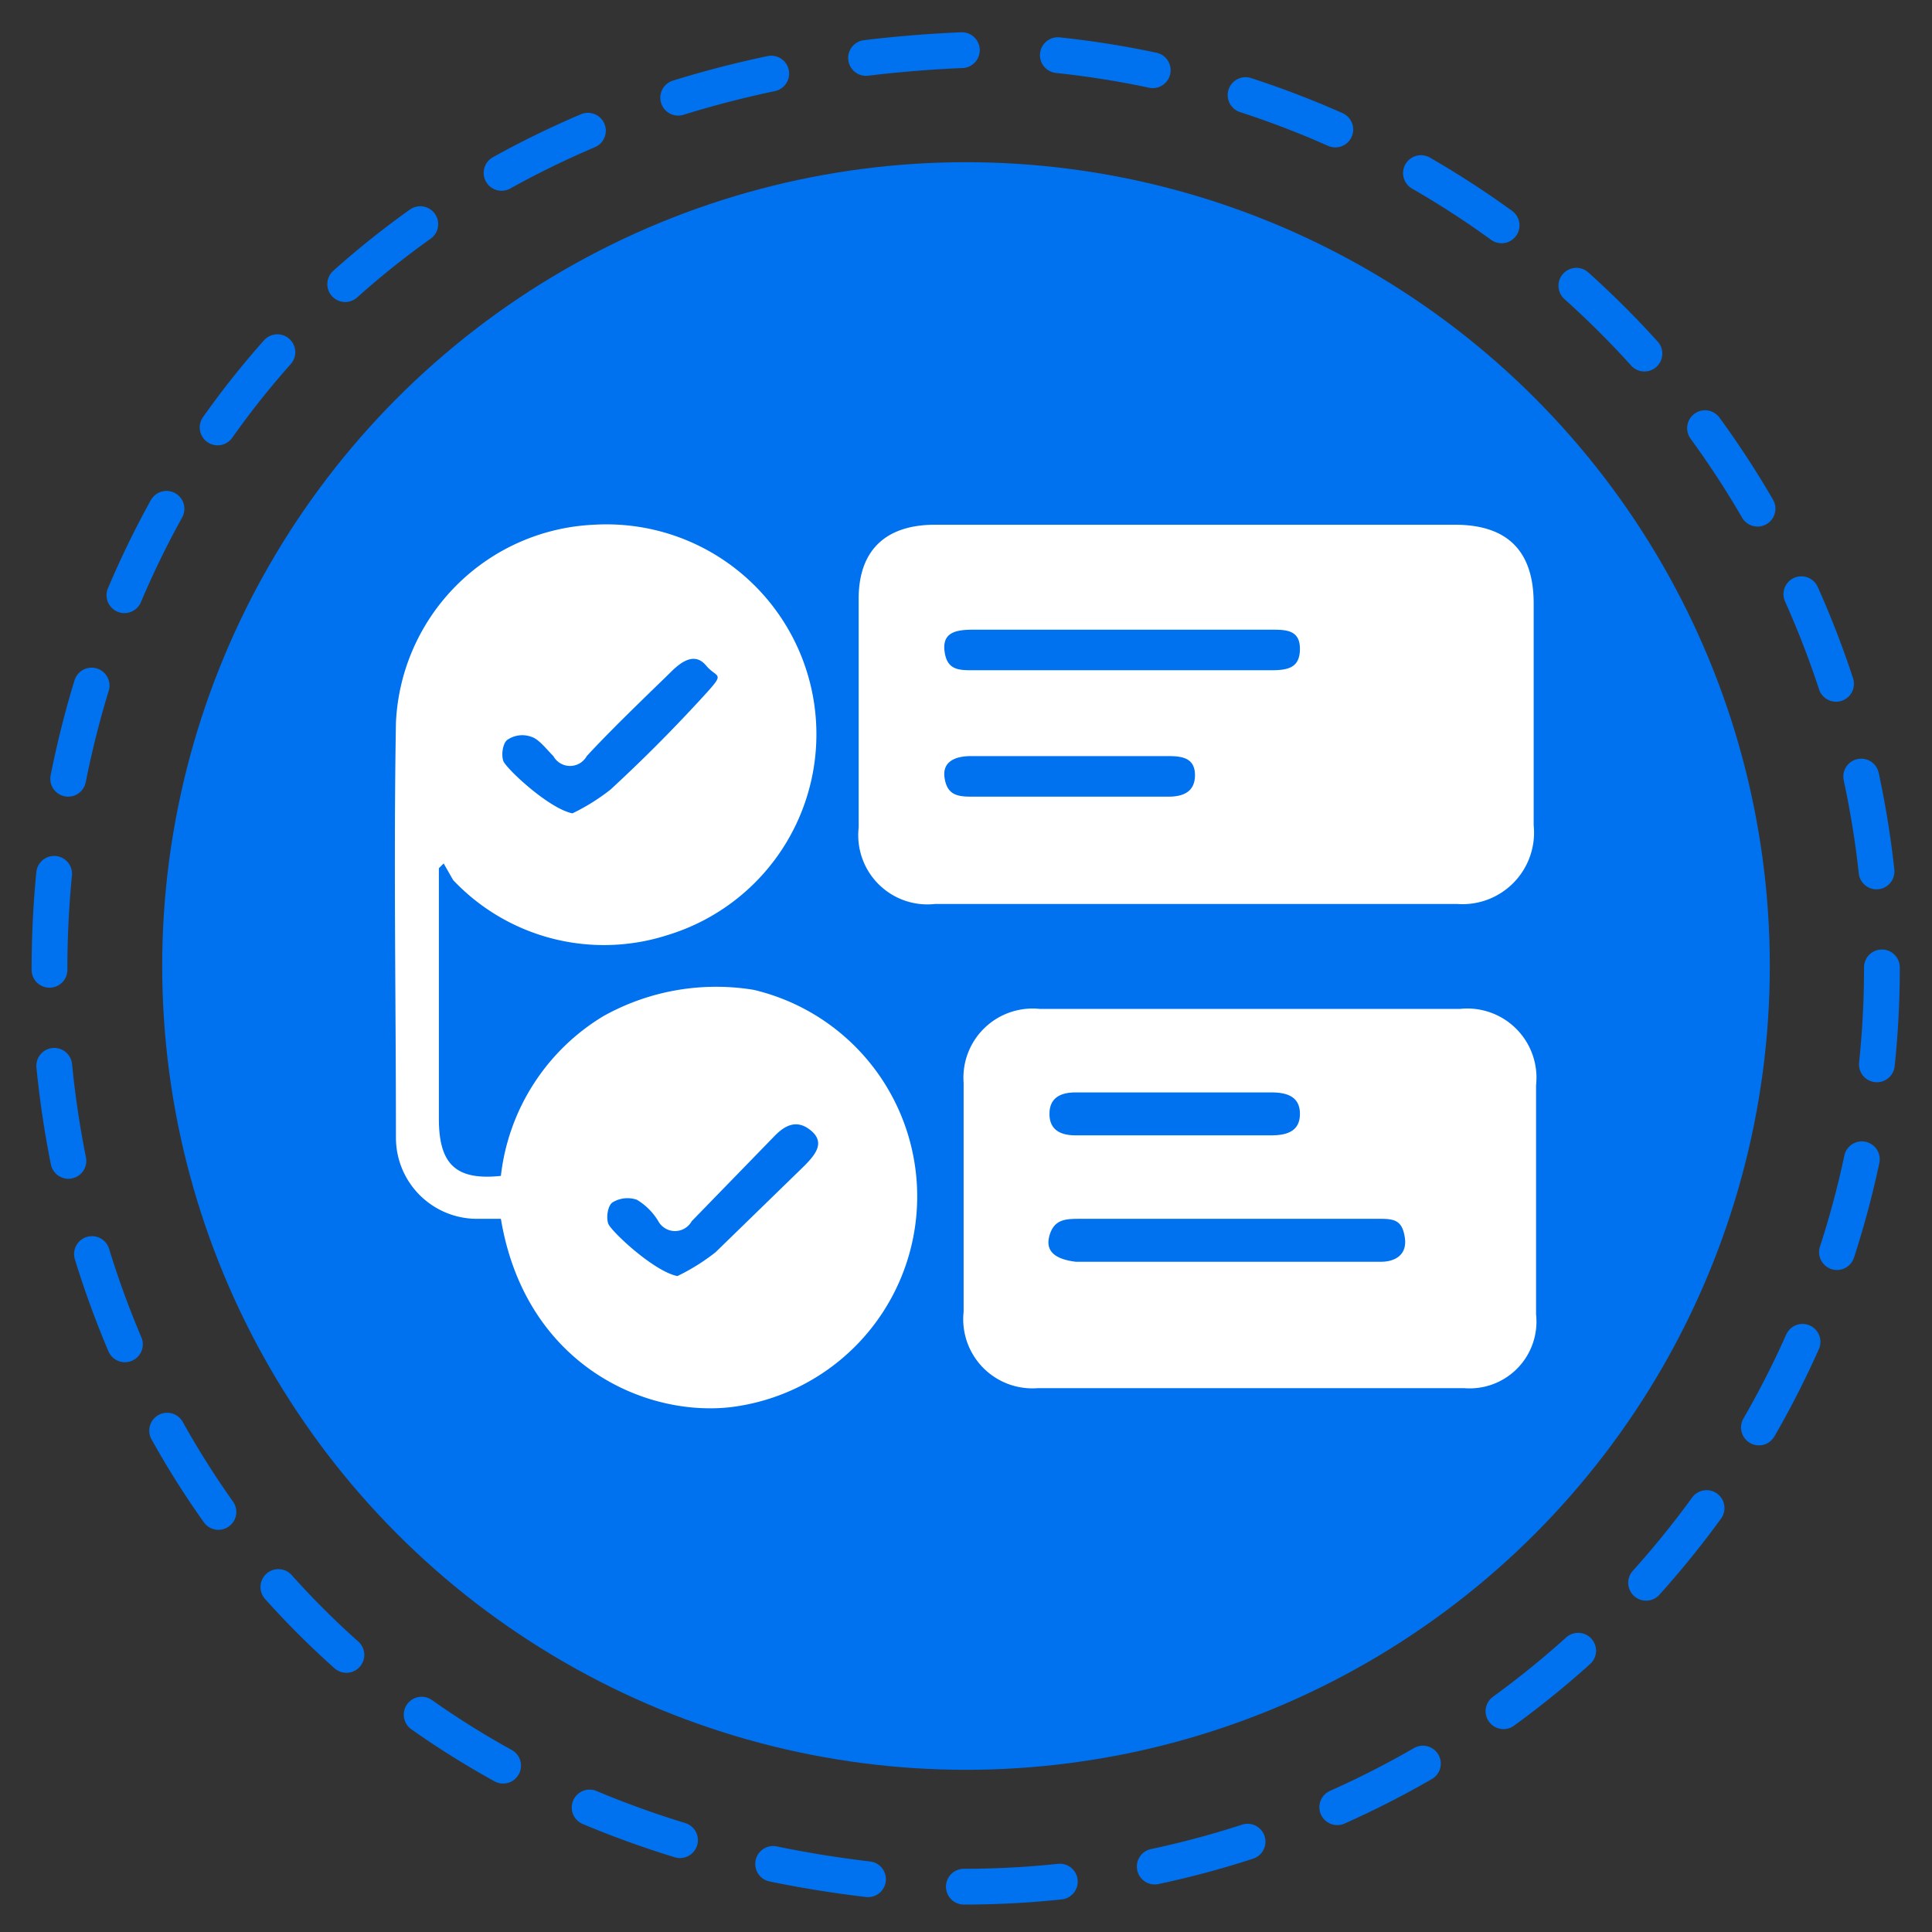
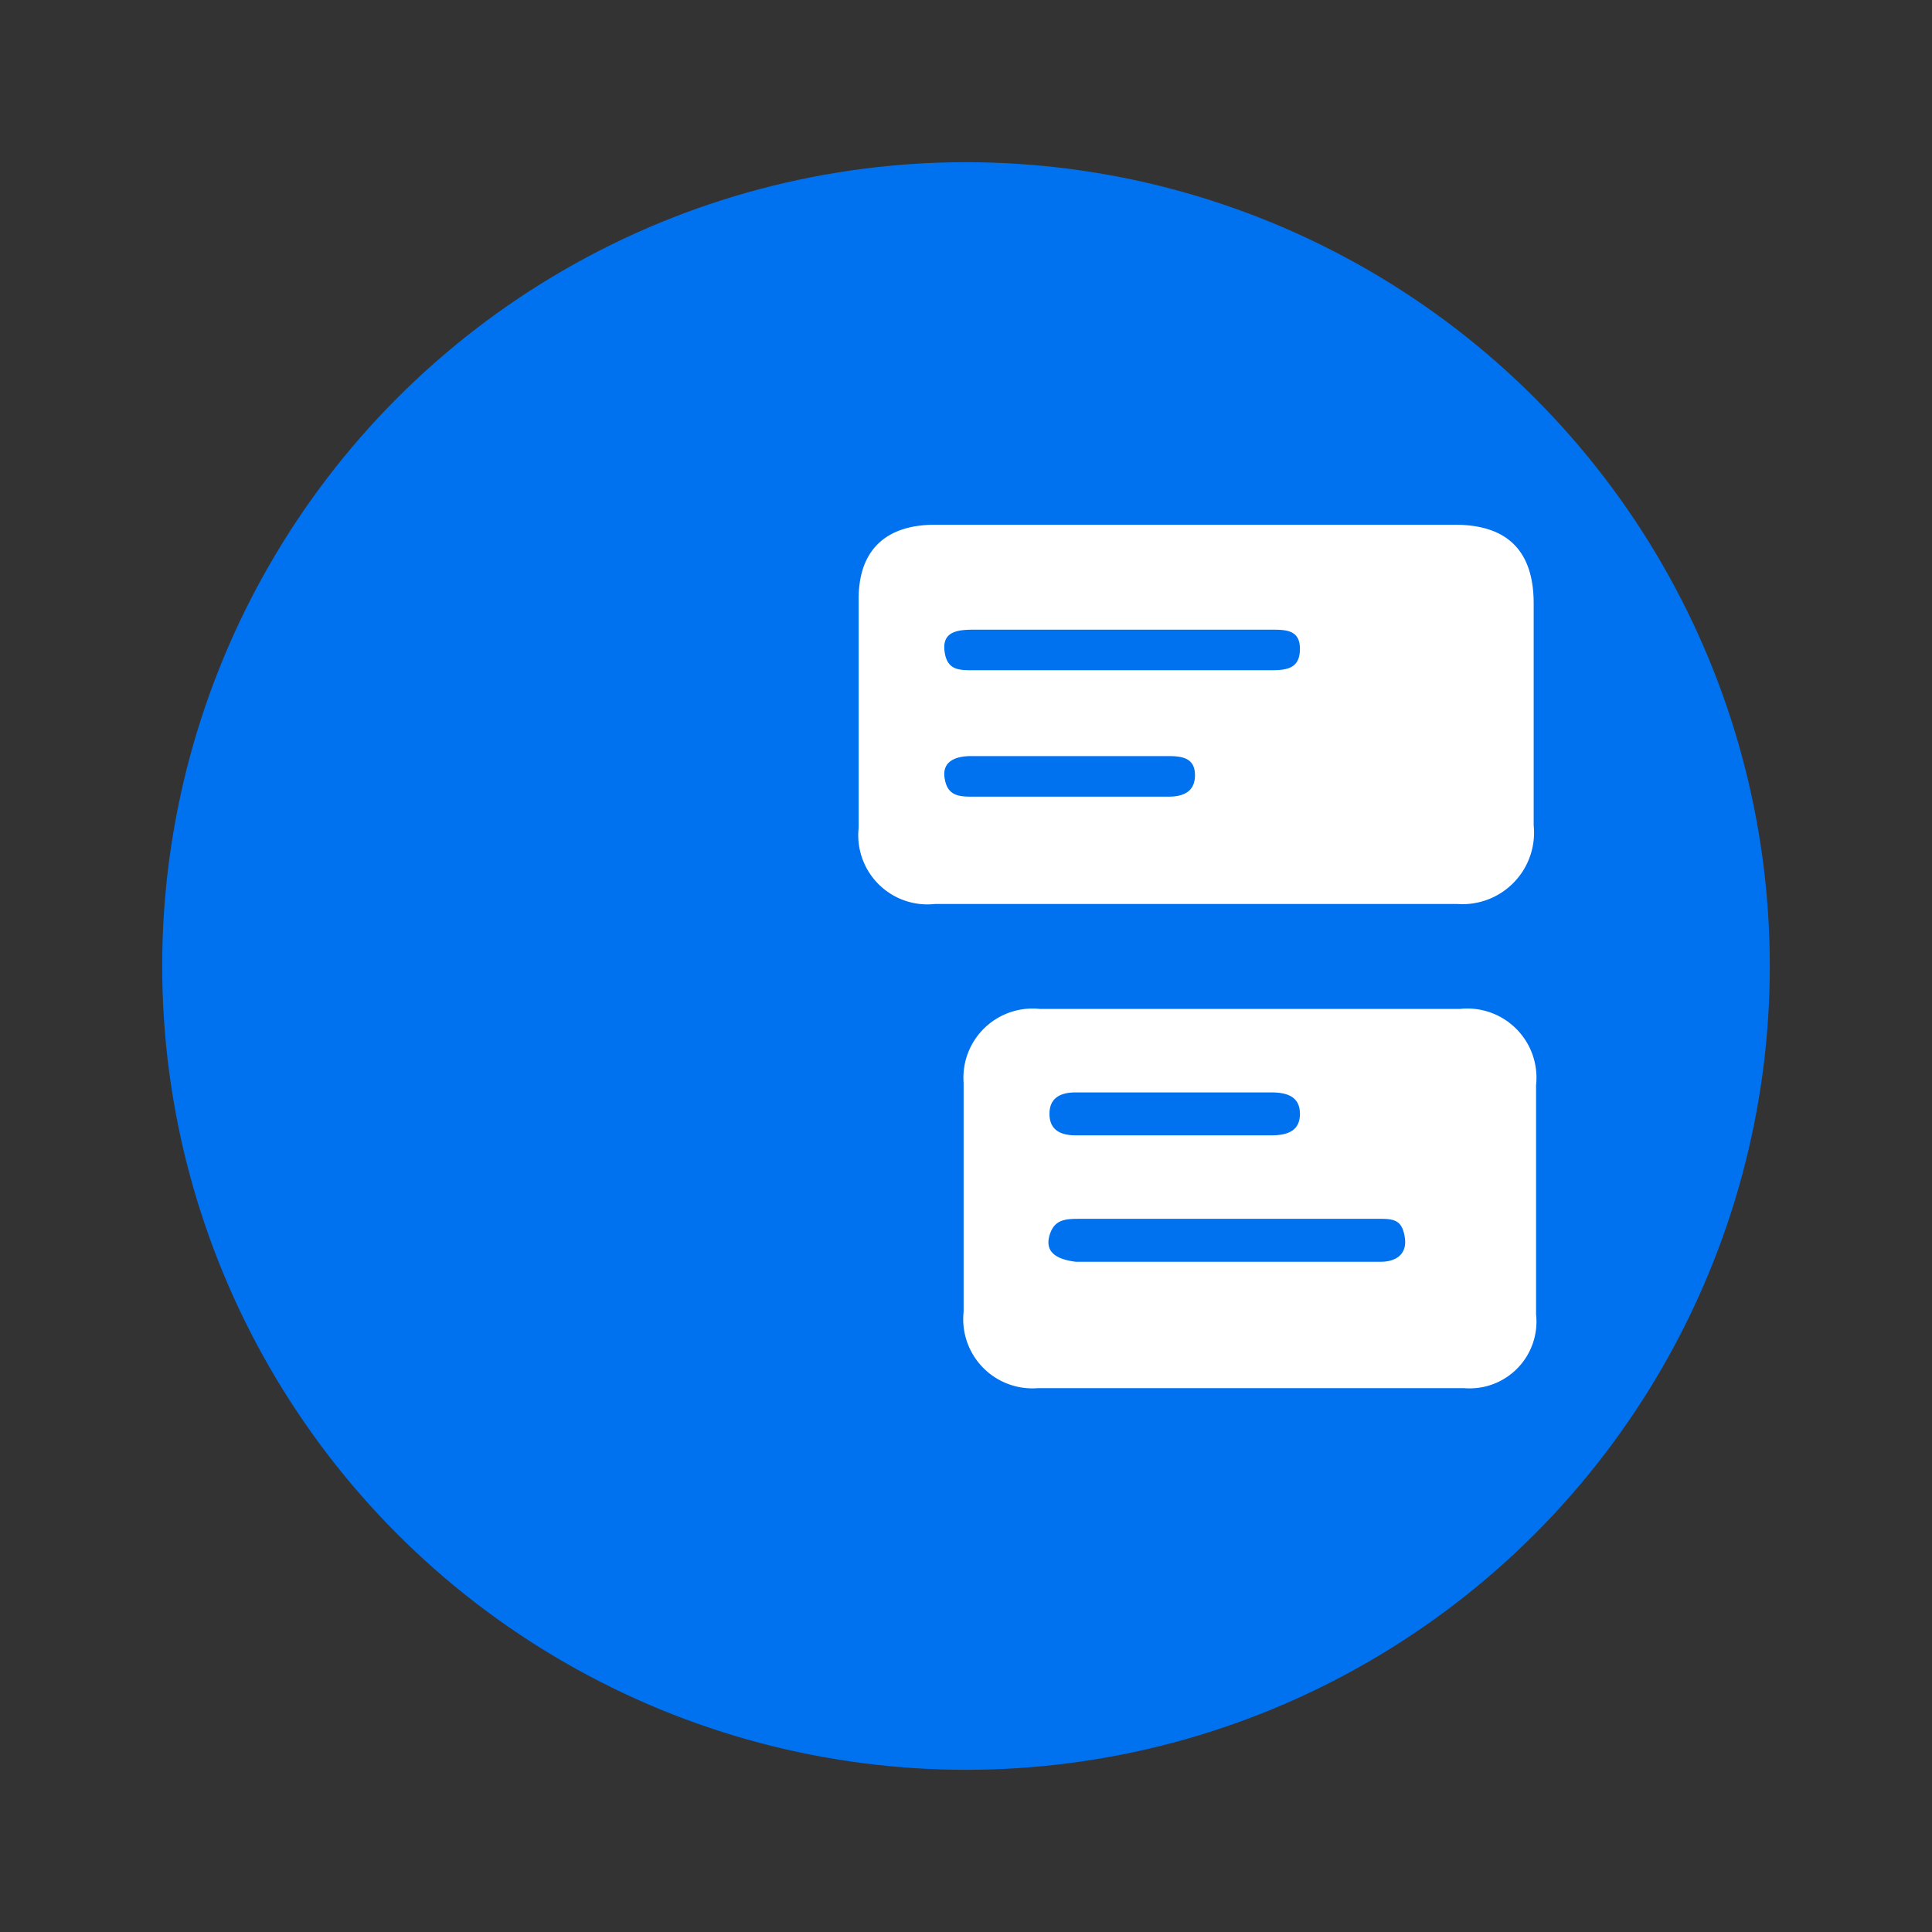
<svg xmlns="http://www.w3.org/2000/svg" viewBox="0 0 81 81">
  <rect x="0" y="0" width="81" height="81" fill="#333333" stroke="none" />
-   <path d="M78.9,40.6A38.5,38.5,0,0,1,40.4,79.1c-51.1-2-51.1-74.9,0-77A38.6,38.6,0,0,1,78.9,40.6Z" style="fill:none;stroke:#0071ef;stroke-linecap:round;stroke-miterlimit:10;stroke-width:1.5px;stroke-dasharray:4.031,4.031" />
  <circle cx="40.5" cy="40.5" r="33.7" style="fill:#0071ef" />
-   <path d="M21,49.3a9,9,0,0,1,4.3-6.7,9.7,9.7,0,0,1,6.3-1.1,8.9,8.9,0,0,1-1,17.5c-3.7.4-8.6-1.9-9.6-7.9H20a3.4,3.4,0,0,1-3.4-3.4c0-5.8-.1-11.6,0-17.4A8.7,8.7,0,0,1,24.9,22,8.8,8.8,0,0,1,28,39.2a8.7,8.7,0,0,1-9-2.3l-.4-.7-.2.2V46.9C18.4,48.8,19.1,49.5,21,49.3Zm3-15.2a8.6,8.6,0,0,0,1.6-1c1.3-1.2,2.5-2.4,3.7-3.7s.8-.9.3-1.5-1.1-.1-1.5.3-2.4,2.3-3.5,3.5a.8.8,0,0,1-1.4,0c-.3-.3-.6-.7-.9-.8a1.1,1.1,0,0,0-1,.1c-.2.1-.3.6-.2.9S23,33.9,24,34.1Zm4.4,19.4a8.6,8.6,0,0,0,1.6-1l3.7-3.6c.5-.5.9-1,.3-1.5s-1.1-.2-1.5.2L29,51.2a.8.8,0,0,1-1.4,0,2.6,2.6,0,0,0-.9-.9,1.2,1.2,0,0,0-1,.1c-.2.1-.3.6-.2.9S27.4,53.3,28.4,53.5Z" style="fill:#fff" />
  <path d="M50.2,22H61q3.3,0,3.3,3.3v9.3a3,3,0,0,1-3.2,3.3H39.2A2.9,2.9,0,0,1,36,34.7V25.1c0-2,1.1-3.1,3.2-3.1Zm-3.1,4.4H40.8c-.7,0-1.3.1-1.2.9s.6.8,1.2.8H53.3c.7,0,1.2-.1,1.2-.9s-.6-.8-1.2-.8Zm-2.4,7H49c.6,0,1.1-.2,1.1-.9s-.5-.8-1.1-.8H40.7c-.6,0-1.2.2-1.1.9s.5.8,1.1.8Z" style="fill:#fff" />
  <path d="M52.5,42.3h8.7a2.9,2.9,0,0,1,3.2,3.2v9.6a2.8,2.8,0,0,1-3,3.1H43.5A2.9,2.9,0,0,1,40.4,55V45.4a2.9,2.9,0,0,1,3.2-3.1Zm-1,10.6h6.4c.6,0,1.1-.3,1-1s-.4-.8-1-.8H45.3c-.6,0-1.1,0-1.3.7s.3,1,1.1,1.1Zm-2.3-5.3h4.1c.7,0,1.2-.2,1.2-.9s-.5-.9-1.2-.9H45.1c-.6,0-1.1.2-1.1.9s.5.9,1.1.9Z" style="fill:#fff" />
</svg>